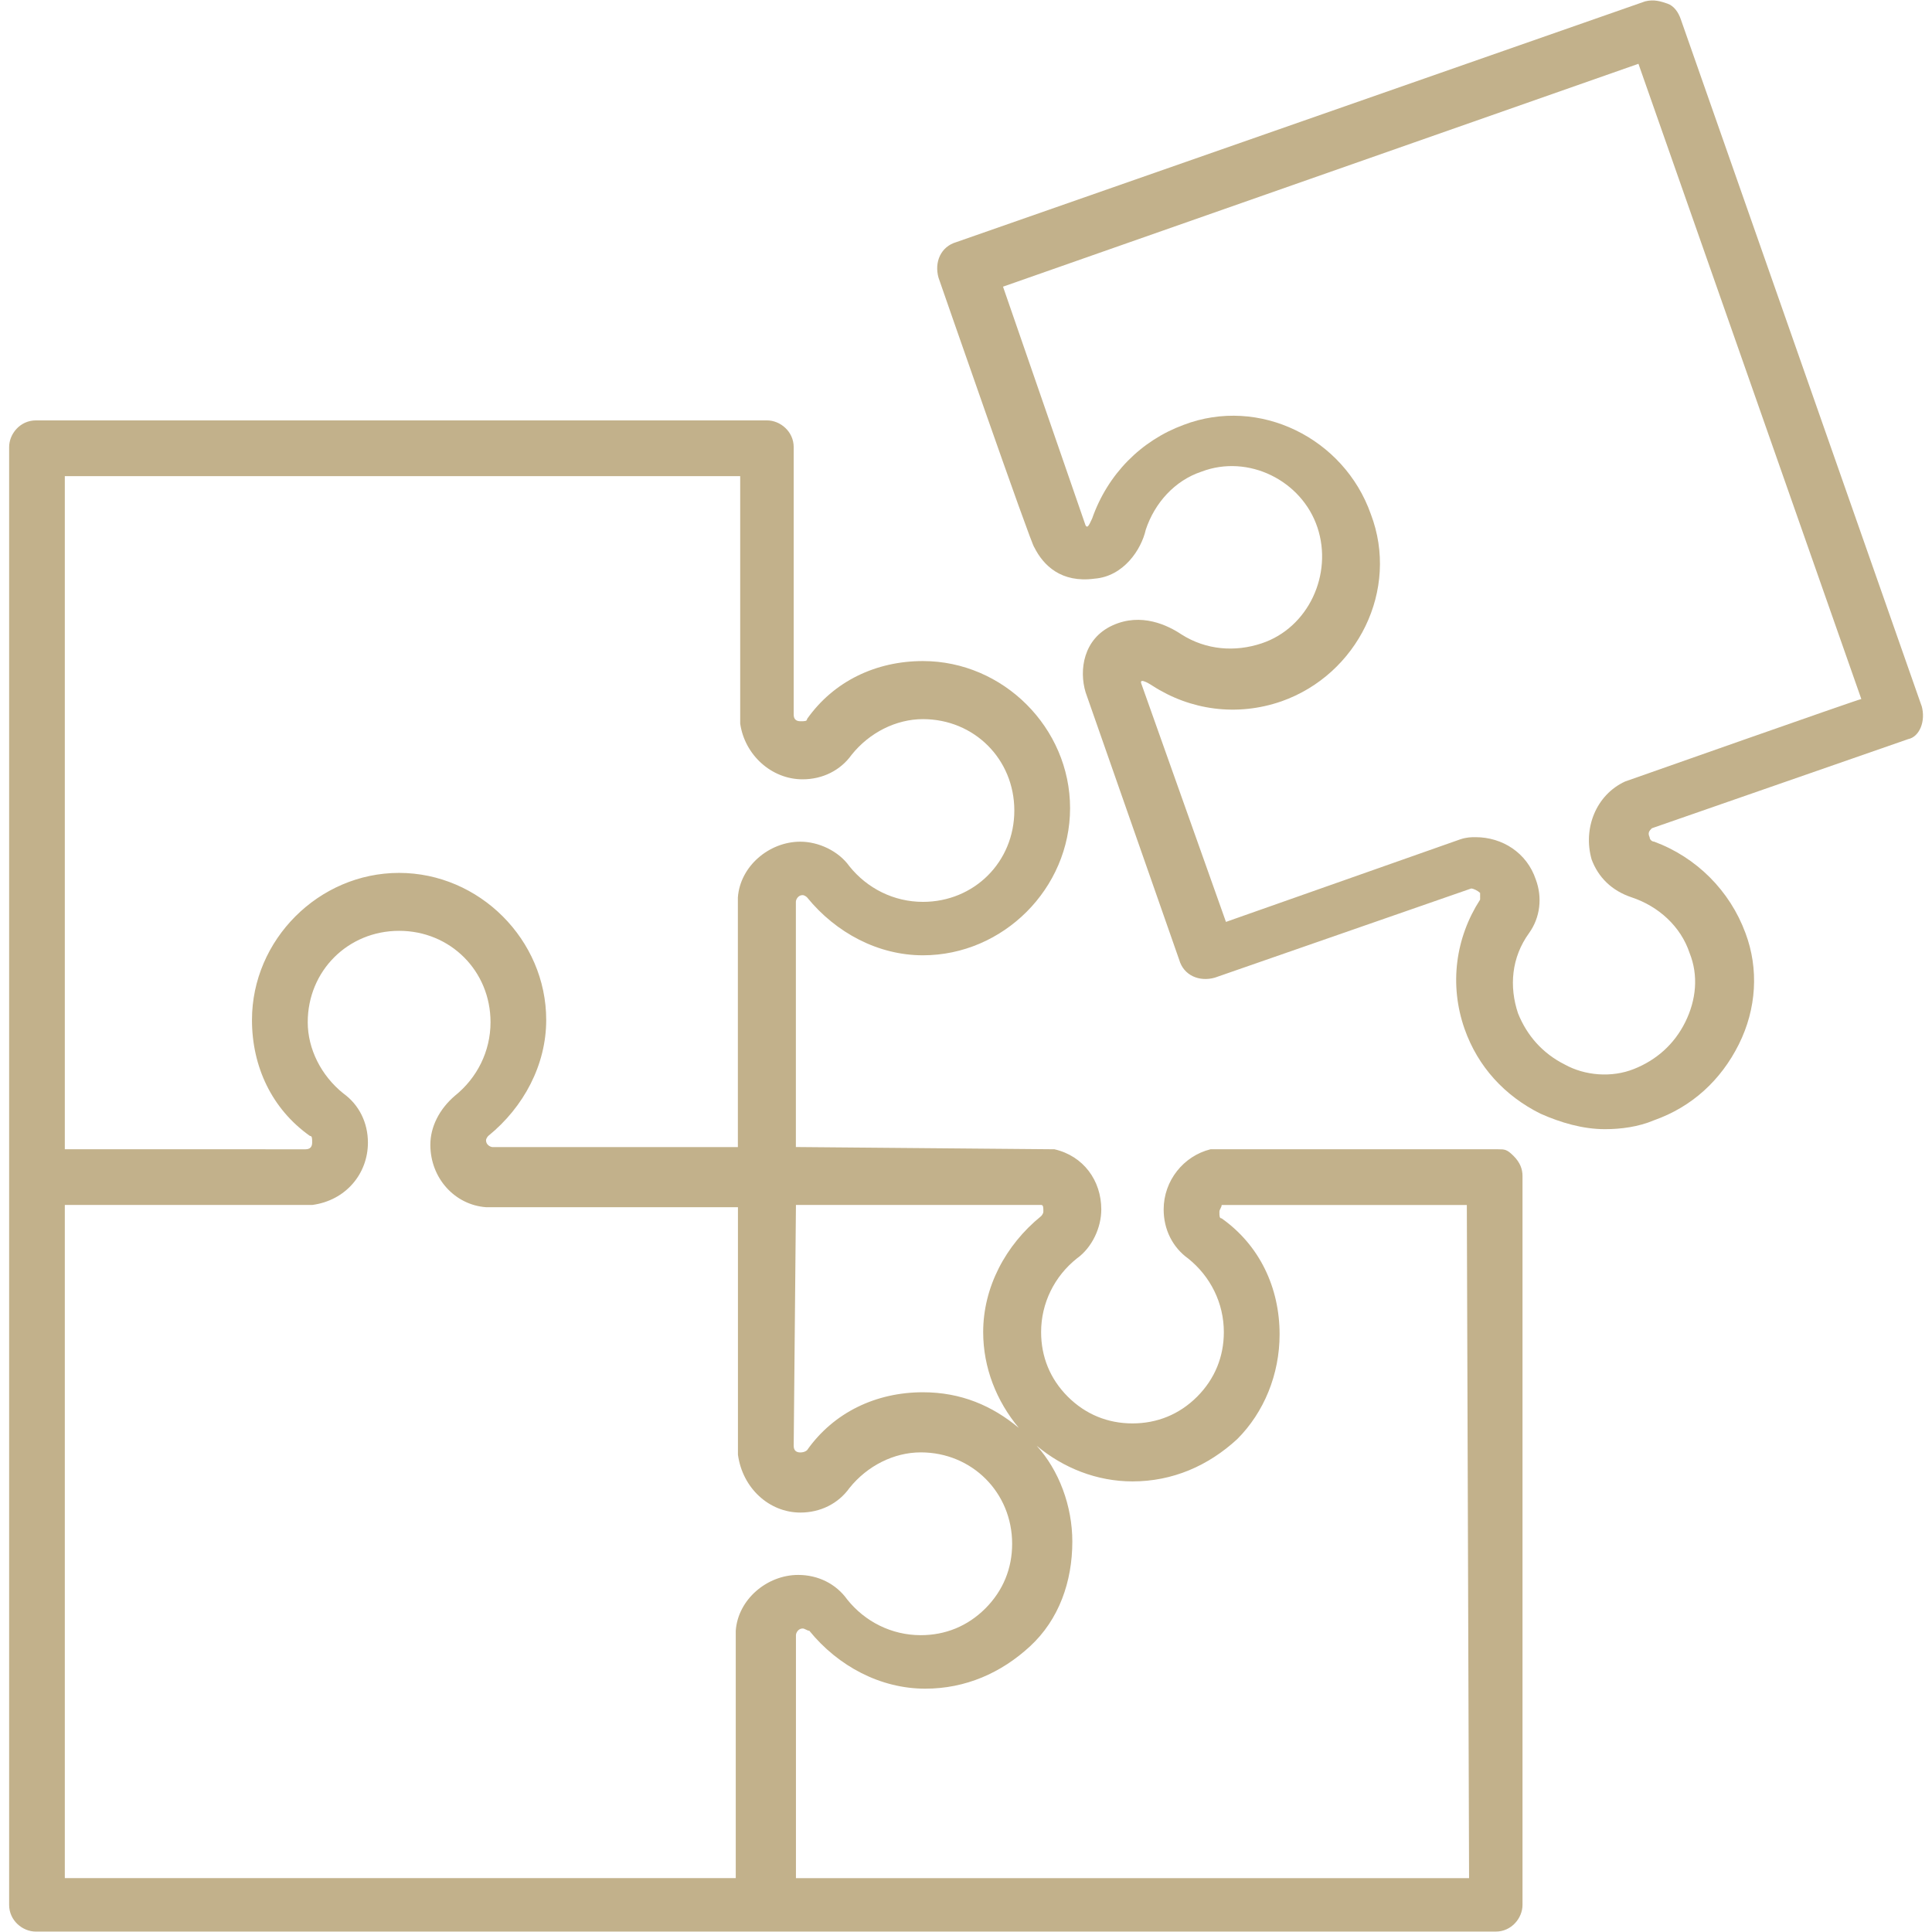
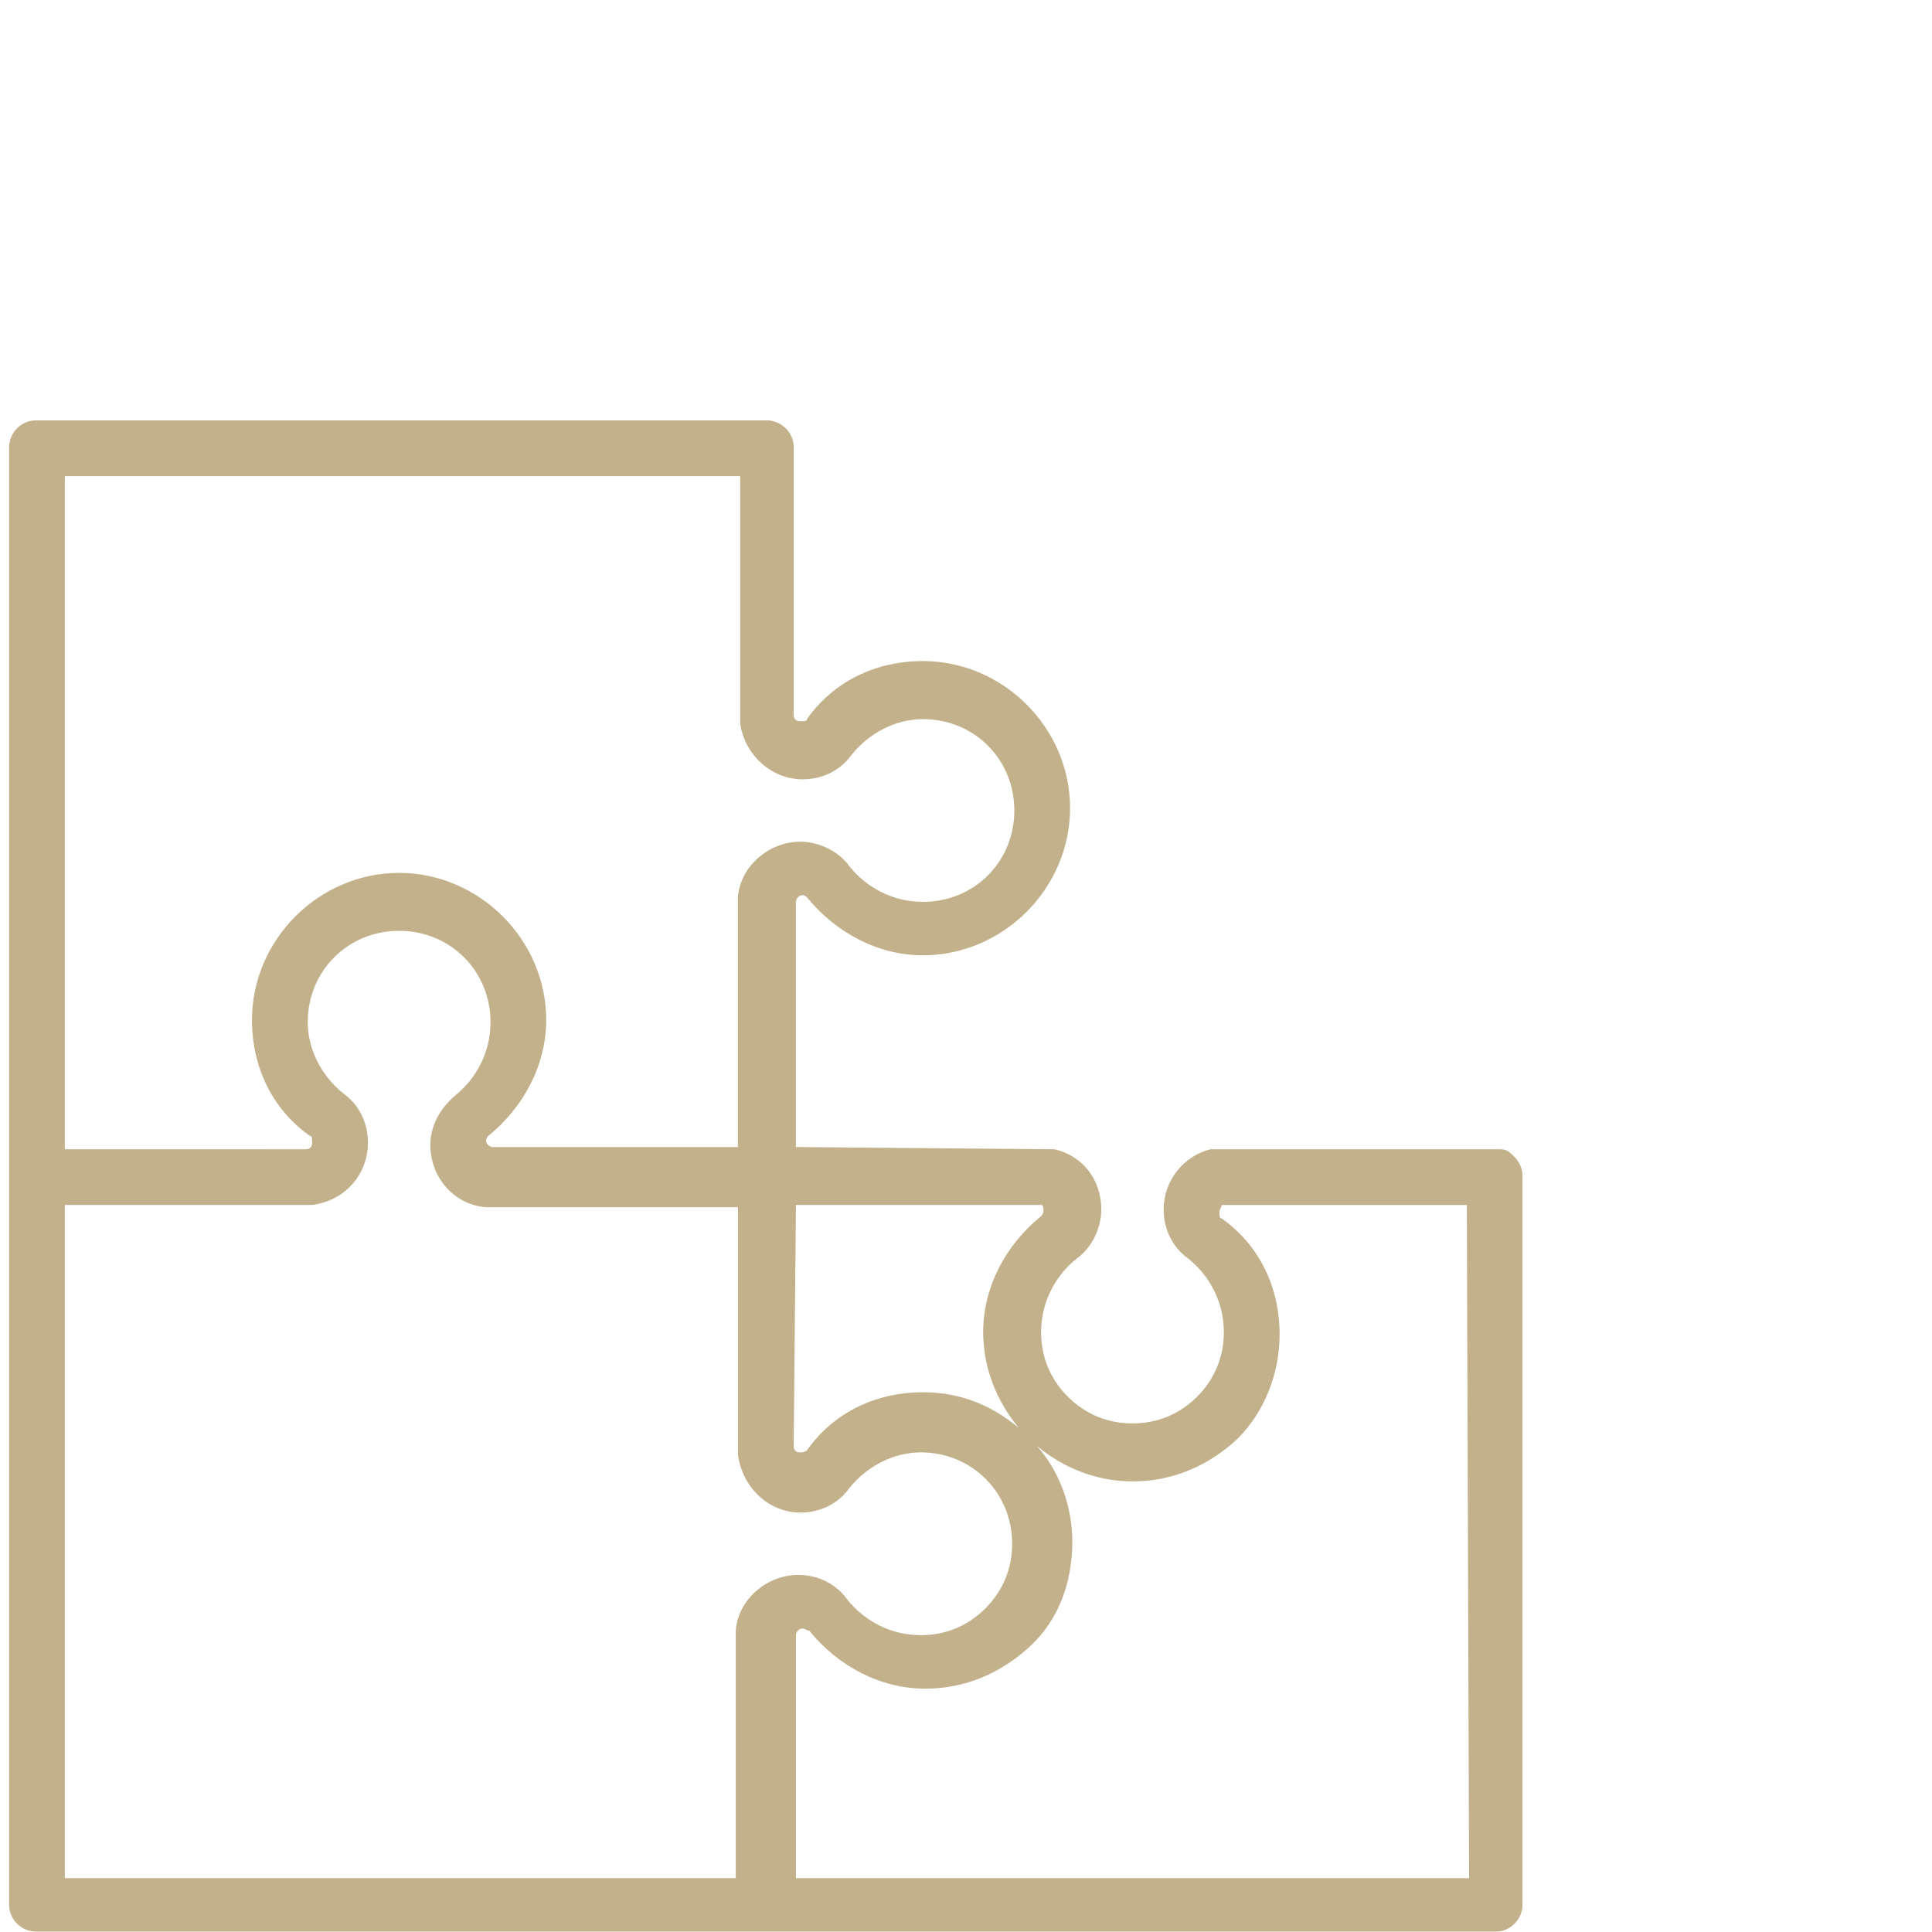
<svg xmlns="http://www.w3.org/2000/svg" id="Ebene_1" version="1.1" viewBox="0 0 283.46 283.46">
  <defs>
    <style>
      .st0 {
        fill: #c2b18b;
      }
    </style>
  </defs>
-   <path class="st0" d="M281.92,103.54L246.6,2.82c-.33-.98-.98-1.96-1.96-2.29-.98-.33-1.96-.66-3.27-.33l-101.05,35.32c-2.29.66-3.27,2.94-2.62,5.23,0,0,13.73,39.57,14.06,39.57,1.31,2.62,3.93,5.24,8.83,4.58,4.25-.33,6.86-4.25,7.52-7.2,1.31-3.92,4.25-7.2,8.17-8.5,6.87-2.62,14.72,1.31,17.01,8.18,2.29,6.86-1.31,14.72-8.18,17.01-3.92,1.31-8.17.98-11.77-1.31-1.96-1.31-5.89-3.27-10.14-1.31-4.25,1.96-4.91,6.54-3.92,9.81l13.73,39.24c.65,2.29,2.94,3.27,5.23,2.62l37.61-13.08c.33,0,.98.33,1.31.65v.98c-3.59,5.56-4.57,12.43-2.28,18.97,1.96,5.56,5.88,9.81,11.12,12.43,2.94,1.31,6.21,2.28,9.48,2.28,2.29,0,4.91-.33,7.2-1.31,5.56-1.96,9.81-5.88,12.43-11.12,2.62-5.23,2.95-11.12.98-16.35-2.29-6.21-7.2-11.12-13.41-13.41-.33,0-.65-.33-.65-.65-.33-.66,0-.98.33-1.31l37.61-13.08c1.64-.33,2.62-2.62,1.96-4.91ZM238.43,114.66c-4.25,1.96-6.21,6.87-4.91,11.44.98,2.62,2.94,4.58,5.88,5.56,3.93,1.31,7.2,4.25,8.5,8.18,1.31,3.27.98,6.86-.65,10.14-1.63,3.27-4.25,5.56-7.52,6.86-3.27,1.31-7.2.98-10.14-.65-3.27-1.64-5.56-4.25-6.87-7.52-1.31-3.92-.98-8.18,1.63-11.78,1.64-2.29,1.96-5.23.98-7.85-1.31-3.92-4.91-6.21-8.83-6.21-.66,0-1.31,0-2.29.33l-34.34,12.1-12.43-34.99c-.33-.98,1.63.33,1.63.33,5.56,3.6,12.43,4.57,18.97,2.29,11.12-3.93,17.33-16.35,13.08-27.47-3.92-11.12-16.35-17.33-27.47-13.08-6.21,2.29-11.12,7.2-13.41,13.73-.33.65-.65,1.63-.98.98l-12.1-34.99L240.39,9.36l32.7,93.2c-.33,0-34.66,12.1-34.66,12.1Z" />
  <path class="st0" d="M219.79,168.62h-42.19c-3.93.98-6.87,4.58-6.87,8.83,0,2.94,1.31,5.56,3.6,7.2,3.27,2.62,5.23,6.54,5.23,10.79,0,3.6-1.31,6.86-3.92,9.48-2.62,2.62-5.89,3.92-9.49,3.92s-6.86-1.31-9.48-3.92c-2.62-2.62-3.92-5.88-3.92-9.48,0-4.25,1.96-8.18,5.23-10.79,2.29-1.63,3.6-4.58,3.6-7.2,0-4.25-2.62-7.85-6.87-8.83-.33,0-37.94-.33-37.94-.33v-35.98c0-.33.33-.98.98-.98.33,0,.66.33.66.33,4.25,5.23,10.46,8.5,17,8.5,11.78,0,21.59-9.81,21.59-21.59s-9.81-21.58-21.59-21.58c-6.86,0-13.08,2.94-17,8.5,0,.33-.33.33-.98.33s-.98-.33-.98-.98v-39.24c0-2.28-1.96-3.92-3.92-3.92H5.26c-2.29,0-3.92,1.96-3.92,3.92v213.88c0,2.29,1.96,3.92,3.92,3.92h214.2c2.28,0,3.92-1.96,3.92-3.92v-106.94c0-.98-.33-1.96-1.31-2.94s-1.31-.98-2.29-.98ZM116.77,176.79h35.98c.33,0,.33.33.33.98,0,.33-.33.66-.33.66-5.24,4.25-8.5,10.46-8.5,17.01,0,5.23,1.96,10.14,5.23,14.06-3.92-3.27-8.5-5.23-14.07-5.23-6.86,0-13.08,2.94-17,8.5,0,0-.33.33-.98.33s-.98-.33-.98-.98l.33-35.32ZM108.6,69.86v36.3c.65,4.58,4.57,8.18,9.15,8.18,2.95,0,5.56-1.31,7.2-3.6,2.62-3.27,6.54-5.23,10.46-5.23,7.53,0,13.41,5.88,13.41,13.41s-5.88,13.4-13.41,13.4c-4.25,0-8.17-1.96-10.79-5.23-1.64-2.29-4.58-3.6-7.2-3.6-4.58,0-8.83,3.6-9.16,8.18v36.63h-35.97c-.33,0-.98-.33-.98-.98,0-.33.33-.66.33-.66,5.23-4.25,8.5-10.46,8.5-17.01,0-11.77-9.81-21.58-21.59-21.58s-21.58,9.81-21.58,21.58c0,6.87,2.94,13.08,8.5,17.01.33,0,.33.33.33.98s-.33.98-.98.98H9.51v-98.76h99.09ZM9.51,176.79h36.3c4.91-.65,8.17-4.57,8.17-9.15,0-2.94-1.31-5.56-3.59-7.2-3.27-2.62-5.24-6.54-5.24-10.46,0-7.52,5.89-13.41,13.41-13.41s13.41,5.89,13.41,13.41c0,4.25-1.96,8.17-5.23,10.79-2.29,1.96-3.6,4.57-3.6,7.19,0,4.91,3.6,8.83,8.18,9.16h36.95v36.3c.66,4.91,4.58,8.5,9.16,8.5,2.94,0,5.56-1.31,7.2-3.6,2.62-3.27,6.54-5.23,10.46-5.23,7.52,0,13.41,5.89,13.41,13.41,0,3.6-1.31,6.86-3.92,9.48-2.62,2.62-5.89,3.93-9.49,3.93-4.25,0-8.17-1.96-10.79-5.24-1.63-2.28-4.25-3.6-7.19-3.6-4.58,0-8.83,3.6-9.16,8.18v36.3H9.51v-98.77ZM215.54,275.56h-98.76v-35.65c0-.33.33-.98.98-.98.33,0,.66.33.98.33,4.25,5.23,10.46,8.5,17.01,8.5,5.89,0,11.12-2.29,15.37-6.21,4.25-3.92,6.21-9.49,6.21-15.37,0-5.23-1.96-10.46-5.23-14.06,3.92,3.27,8.83,5.23,14.06,5.23,5.89,0,11.12-2.29,15.37-6.21,3.92-3.92,6.21-9.48,6.21-15.37,0-6.87-2.95-13.08-8.5-17.01-.33,0-.33-.33-.33-.98,0-.33.33-.65.33-.98h35.97l.33,98.77Z" />
</svg>